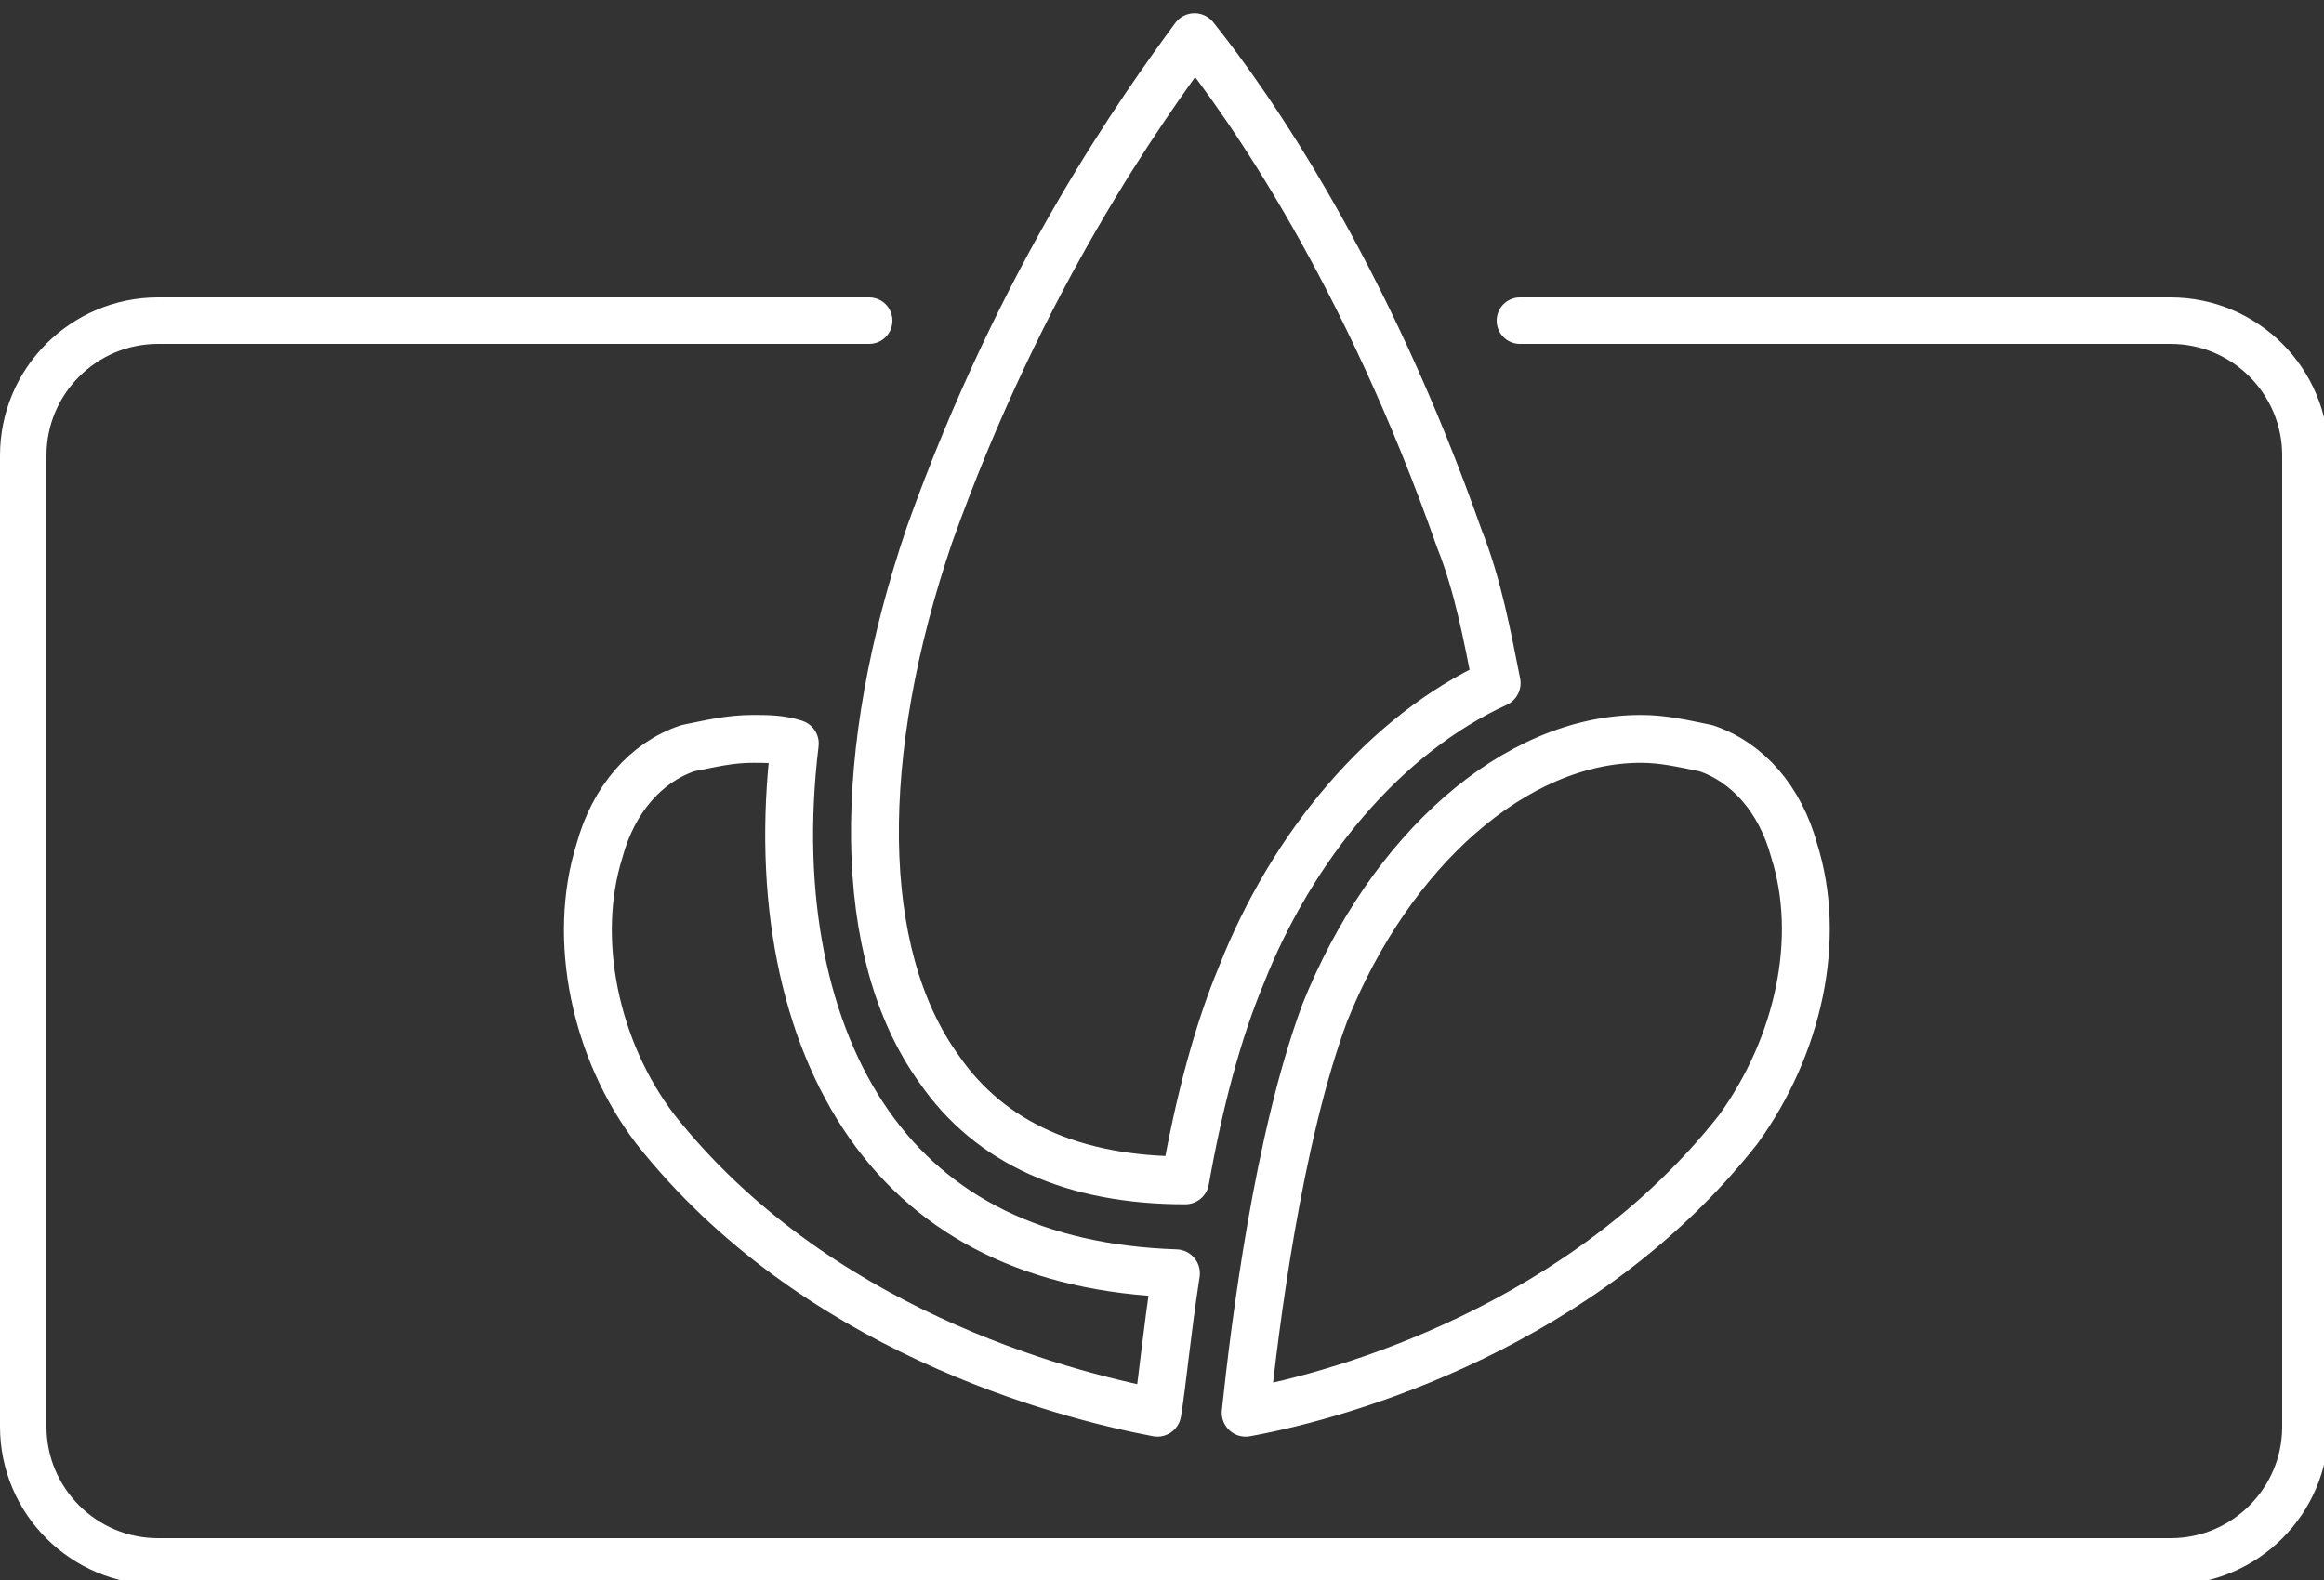
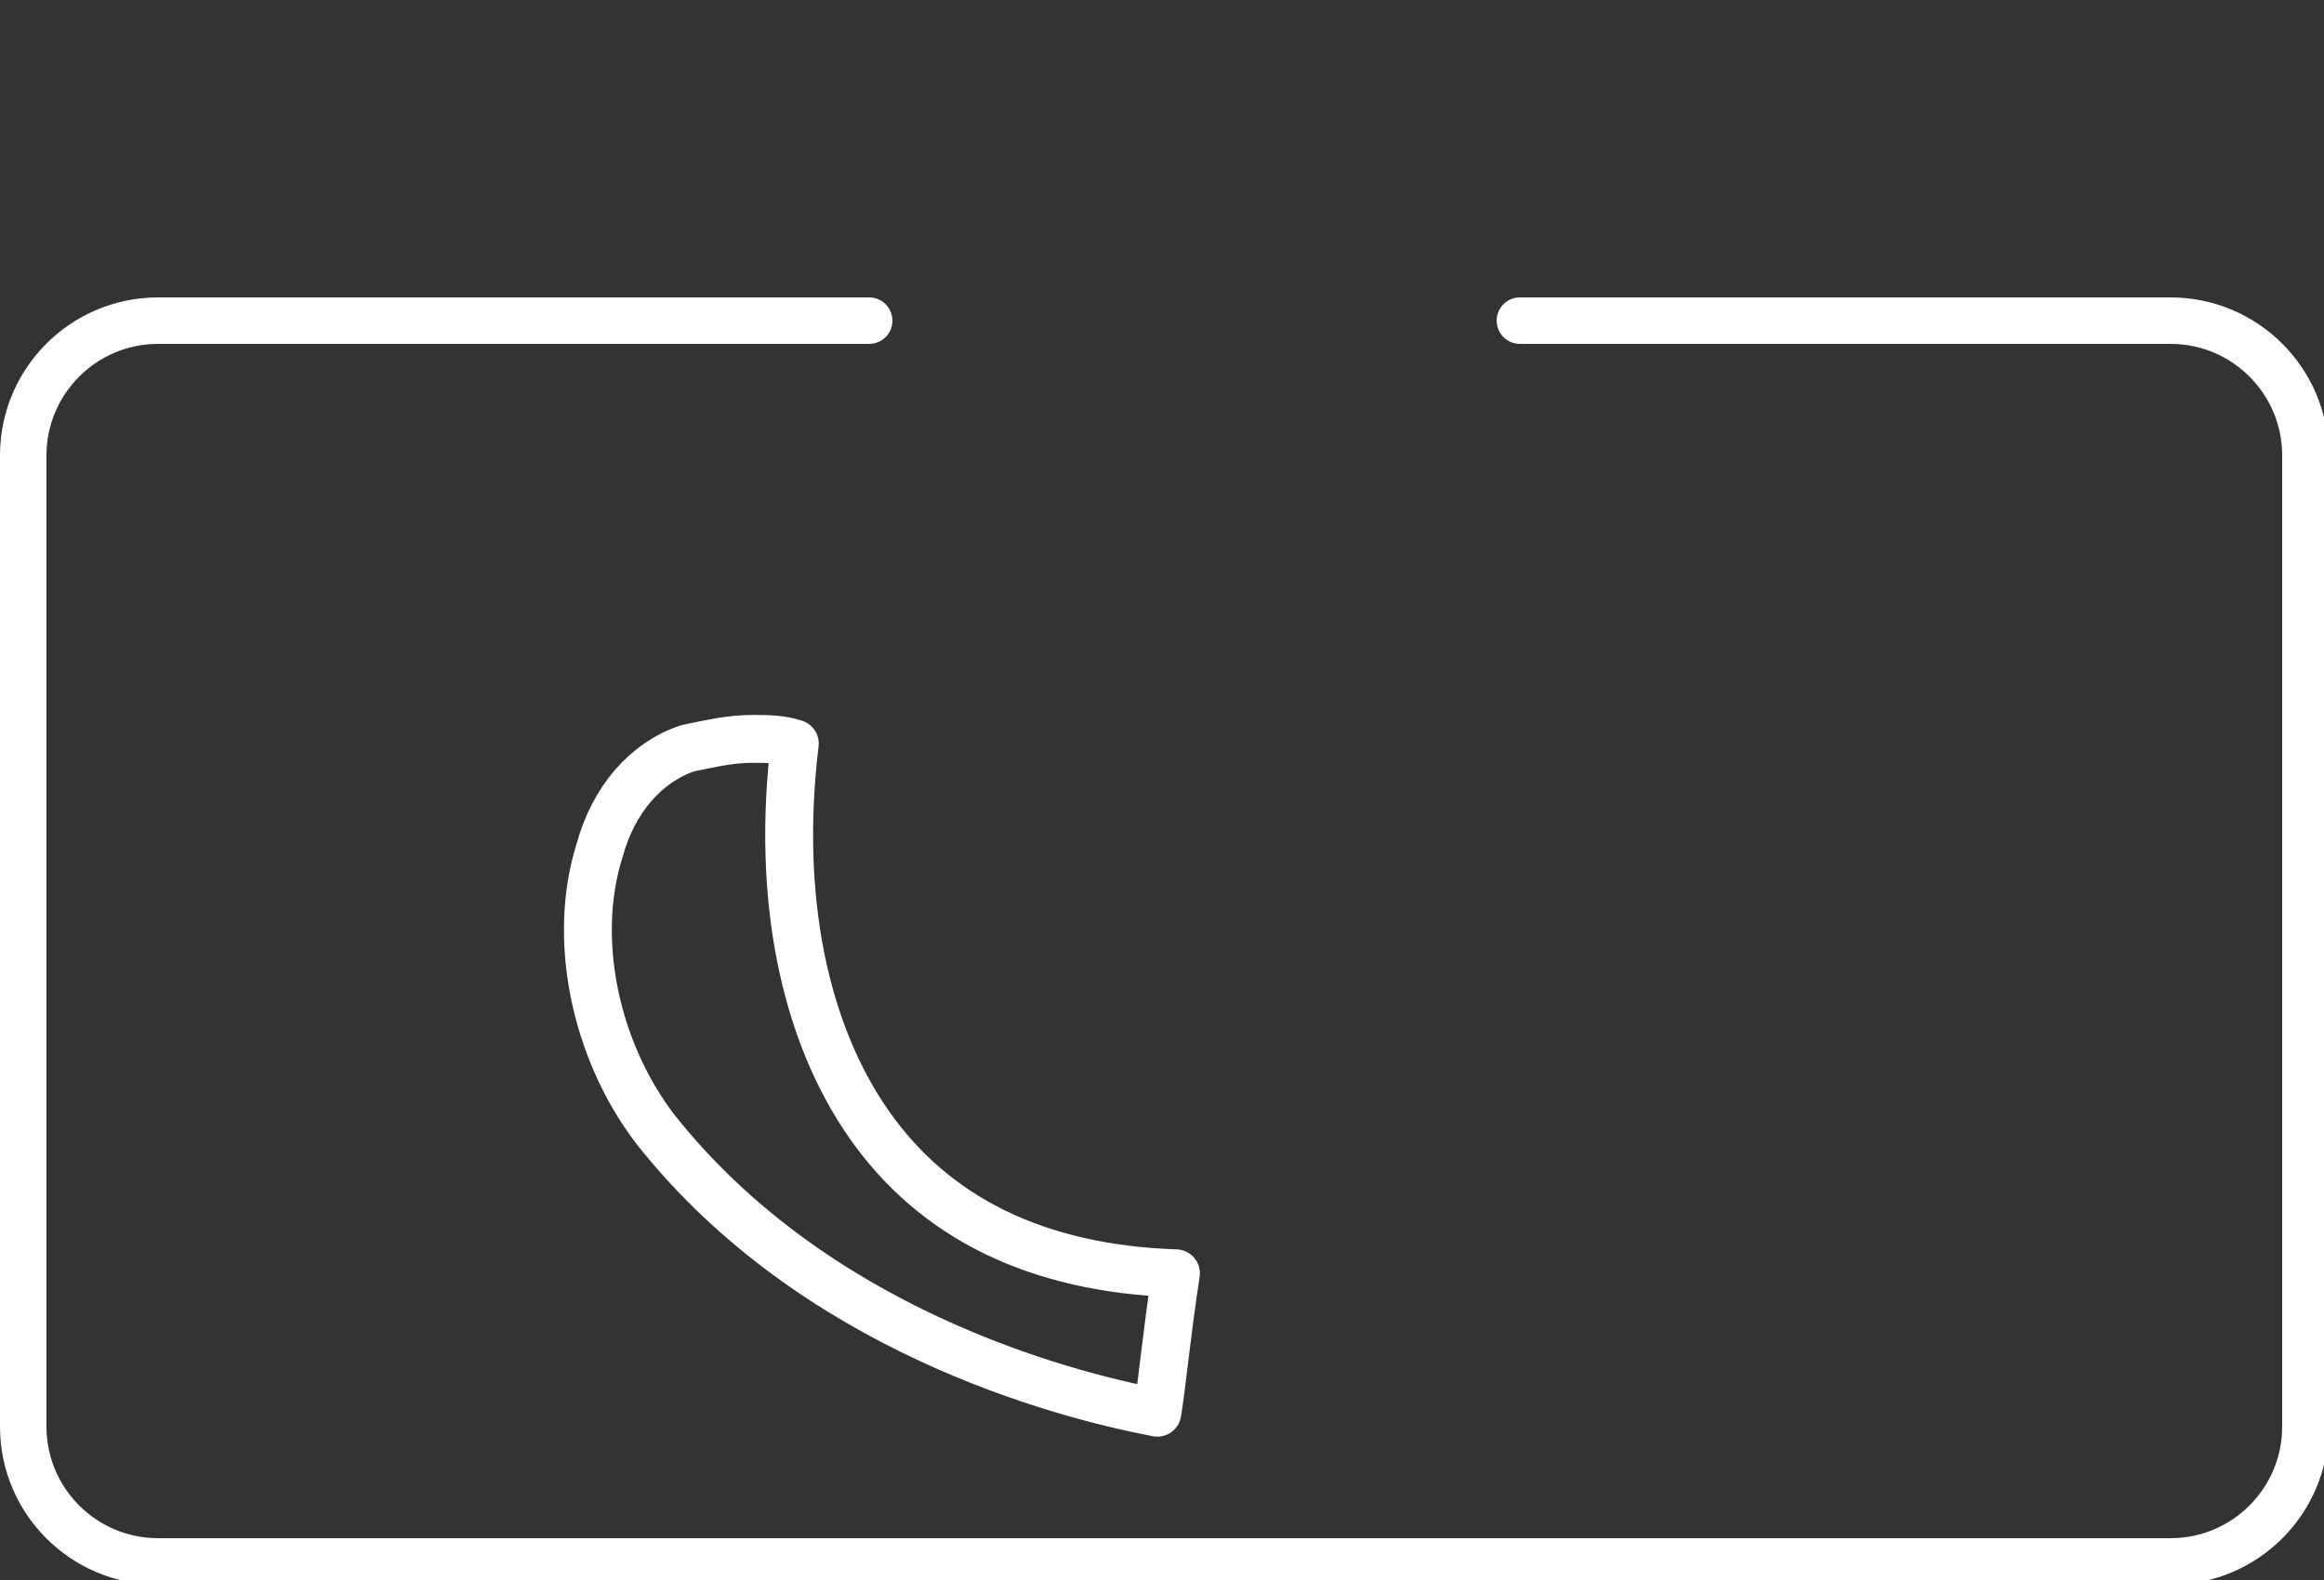
<svg xmlns="http://www.w3.org/2000/svg" version="1.1" id="レイヤー_1" x="0px" y="0px" viewBox="0 0 50 34" style="enable-background:new 0 0 50 34;" xml:space="preserve">
  <rect x="0" y="0" width="50" height="34" fill="#333333" stroke="none" />
  <style type="text/css">
	.st0{display:none;}
	.st1{display:inline;}
	.st2{fill:none;stroke:#FFFFFF;stroke-linecap:round;stroke-linejoin:round;stroke-miterlimit:10;}
	.st3{fill:none;stroke:#FFFFFF;stroke-width:1.03;stroke-linecap:round;stroke-linejoin:round;stroke-miterlimit:10;}
</style>
  <g id="レイヤー_2_00000075882456738945288710000006545738137433322159_" class="st0">
-     <rect class="st1" width="50" height="30" />
-   </g>
+     </g>
  <path class="st2" d="M18.7,6.9H3.4c-1.6,0-2.9,1.3-2.9,2.9v20.9c0,1.6,1.3,2.9,2.9,2.9h43.3c1.6,0,2.9-1.3,2.9-2.9v-7.4v-6.2V9.8  c0-1.6-1.3-2.9-2.9-2.9h-14" />
-   <path class="st3" d="M25.7,0.8c1.2,1.5,3.7,5.1,5.7,10.8c0.4,1,0.6,2.1,0.8,3.1c-2.4,1.1-4.4,3.5-5.5,6.3c-0.5,1.2-0.9,2.7-1.2,4.4  c-2.4,0-4.2-0.8-5.3-2.4c-1.8-2.5-1.8-6.8-0.2-11.5C22,5.9,24.6,2.3,25.7,0.8" />
  <path class="st3" d="M16.2,15.9c0.3,0,0.6,0,0.9,0.1c-0.4,3.3,0.2,6.2,1.6,8.2s3.6,3.1,6.6,3.2c-0.2,1.3-0.3,2.4-0.4,3  c-2.1-0.4-7.4-1.8-10.8-6.1c-1.3-1.7-1.8-4.1-1.2-6c0.3-1.1,1-1.9,1.9-2.2C15.3,16,15.7,15.9,16.2,15.9" />
-   <path class="st3" d="M35.3,15.9c0.5,0,0.9,0.1,1.4,0.2c0.9,0.3,1.6,1.1,1.9,2.2c0.6,1.9,0.1,4.2-1.2,6c-3.3,4.2-8.4,5.7-10.6,6.1  c0.2-1.9,0.7-5.9,1.7-8.6C29.9,18.3,32.6,15.9,35.3,15.9" />
</svg>